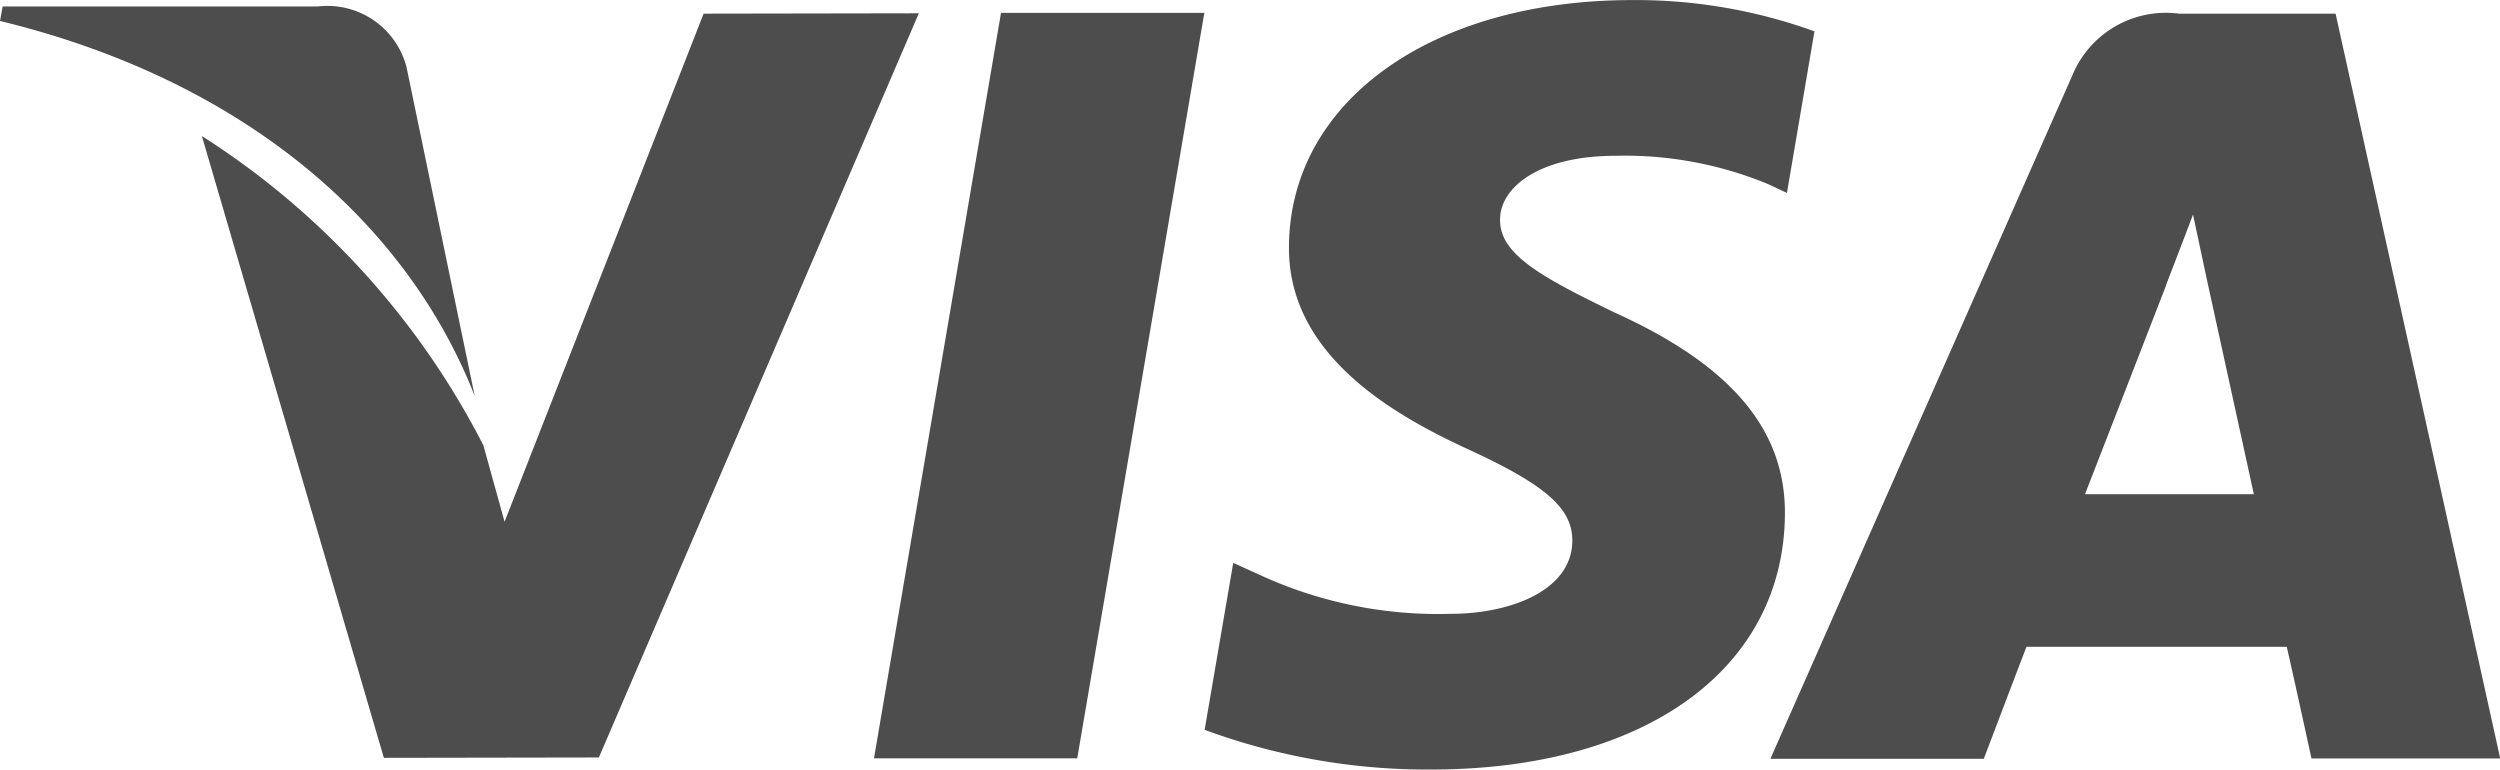
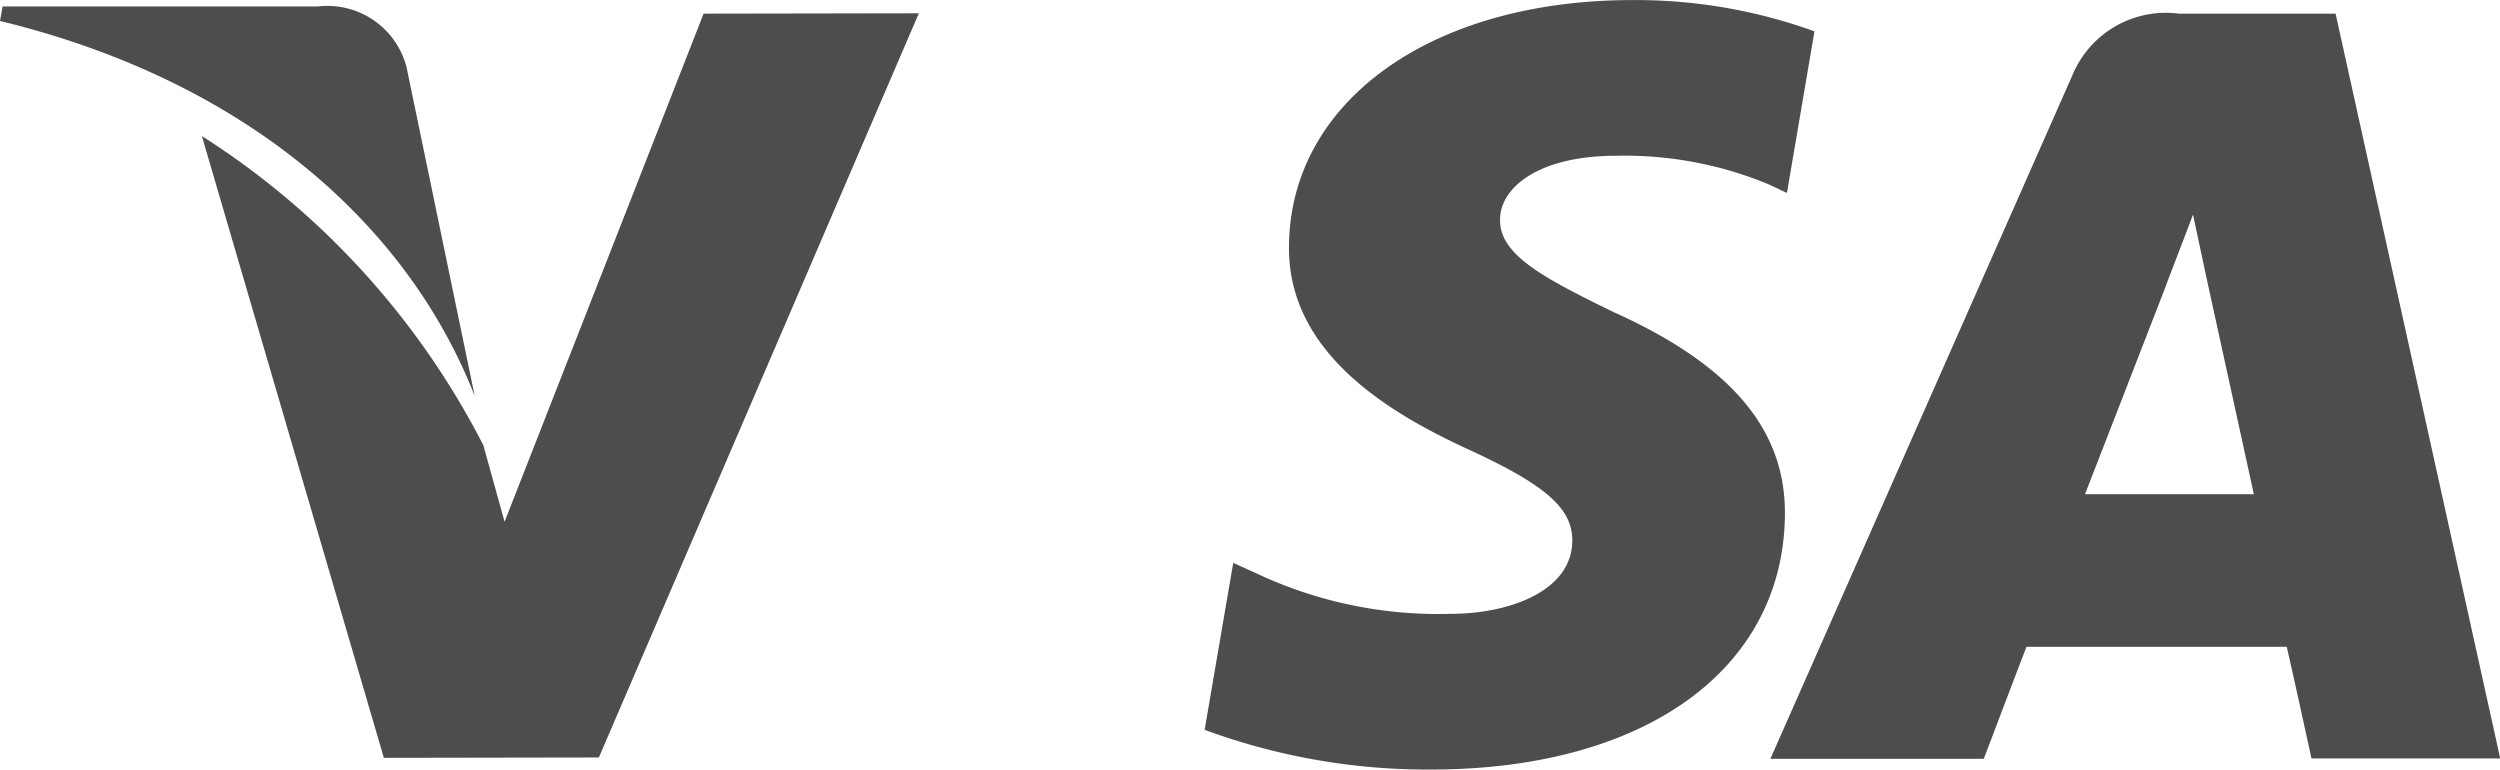
<svg xmlns="http://www.w3.org/2000/svg" id="icon-visa" width="34.44" height="10.602" viewBox="0 0 34.44 10.602">
  <g id="Grupo_25" data-name="Grupo 25" transform="translate(12.04 0.176)">
    <g id="Grupo_24" data-name="Grupo 24" transform="translate(0 0)">
-       <path id="Caminho_13" data-name="Caminho 13" d="M18.472,16.8,16.722,27.07h2.8L21.273,16.8Z" transform="translate(-16.722 -16.799)" fill="#4d4d4d" />
-     </g>
+       </g>
  </g>
  <g id="Grupo_27" data-name="Grupo 27" transform="translate(2.781 0.186)">
    <g id="Grupo_26" data-name="Grupo 26">
      <path id="Caminho_14" data-name="Caminho 14" d="M10.774,16.814l-2.742,7L7.74,22.761A10.99,10.99,0,0,0,3.862,18.5l2.507,8.566,2.962-.005,4.408-10.252Z" transform="translate(-3.862 -16.812)" fill="#4d4d4d" />
    </g>
  </g>
  <g id="Grupo_29" data-name="Grupo 29" transform="translate(0 0.089)">
    <g id="Grupo_28" data-name="Grupo 28">
      <path id="Caminho_15" data-name="Caminho 15" d="M5.6,17.511a1.126,1.126,0,0,0-1.22-.834H.036l-.036.2c3.377.819,5.612,2.794,6.54,5.167Z" transform="translate(0 -16.677)" fill="#4d4d4d" />
    </g>
  </g>
  <g id="Grupo_31" data-name="Grupo 31" transform="translate(16.591 0)">
    <g id="Grupo_30" data-name="Grupo 30">
      <path id="Caminho_16" data-name="Caminho 16" d="M28.716,18.7a5.168,5.168,0,0,1,2.1.393l.253.119.379-2.226a7.226,7.226,0,0,0-2.508-.431c-2.766,0-4.716,1.393-4.731,3.39-.018,1.475,1.389,2.3,2.452,2.791,1.091.5,1.457.824,1.451,1.274-.009.688-.87,1-1.674,1a5.876,5.876,0,0,1-2.636-.538l-.361-.164-.394,2.3a8.866,8.866,0,0,0,3.119.547c2.943,0,4.855-1.377,4.875-3.51.012-1.167-.734-2.058-2.352-2.788-.979-.477-1.578-.793-1.572-1.274C27.112,19.156,27.621,18.7,28.716,18.7Z" transform="translate(-23.043 -16.554)" fill="#4d4d4d" />
    </g>
  </g>
  <g id="Grupo_33" data-name="Grupo 33" transform="translate(24.389 0.188)">
    <g id="Grupo_32" data-name="Grupo 32">
      <path id="Caminho_17" data-name="Caminho 17" d="M41.66,16.815H39.5a1.393,1.393,0,0,0-1.467.852L33.874,27.08h2.94s.48-1.266.588-1.543l3.585,0c.084.359.341,1.539.341,1.539h2.6Zm-3.452,6.62c.23-.59,1.115-2.871,1.115-2.871-.015.028.228-.594.373-.981l.189.886.649,2.966Z" transform="translate(-33.874 -16.815)" fill="#4d4d4d" />
    </g>
  </g>
</svg>